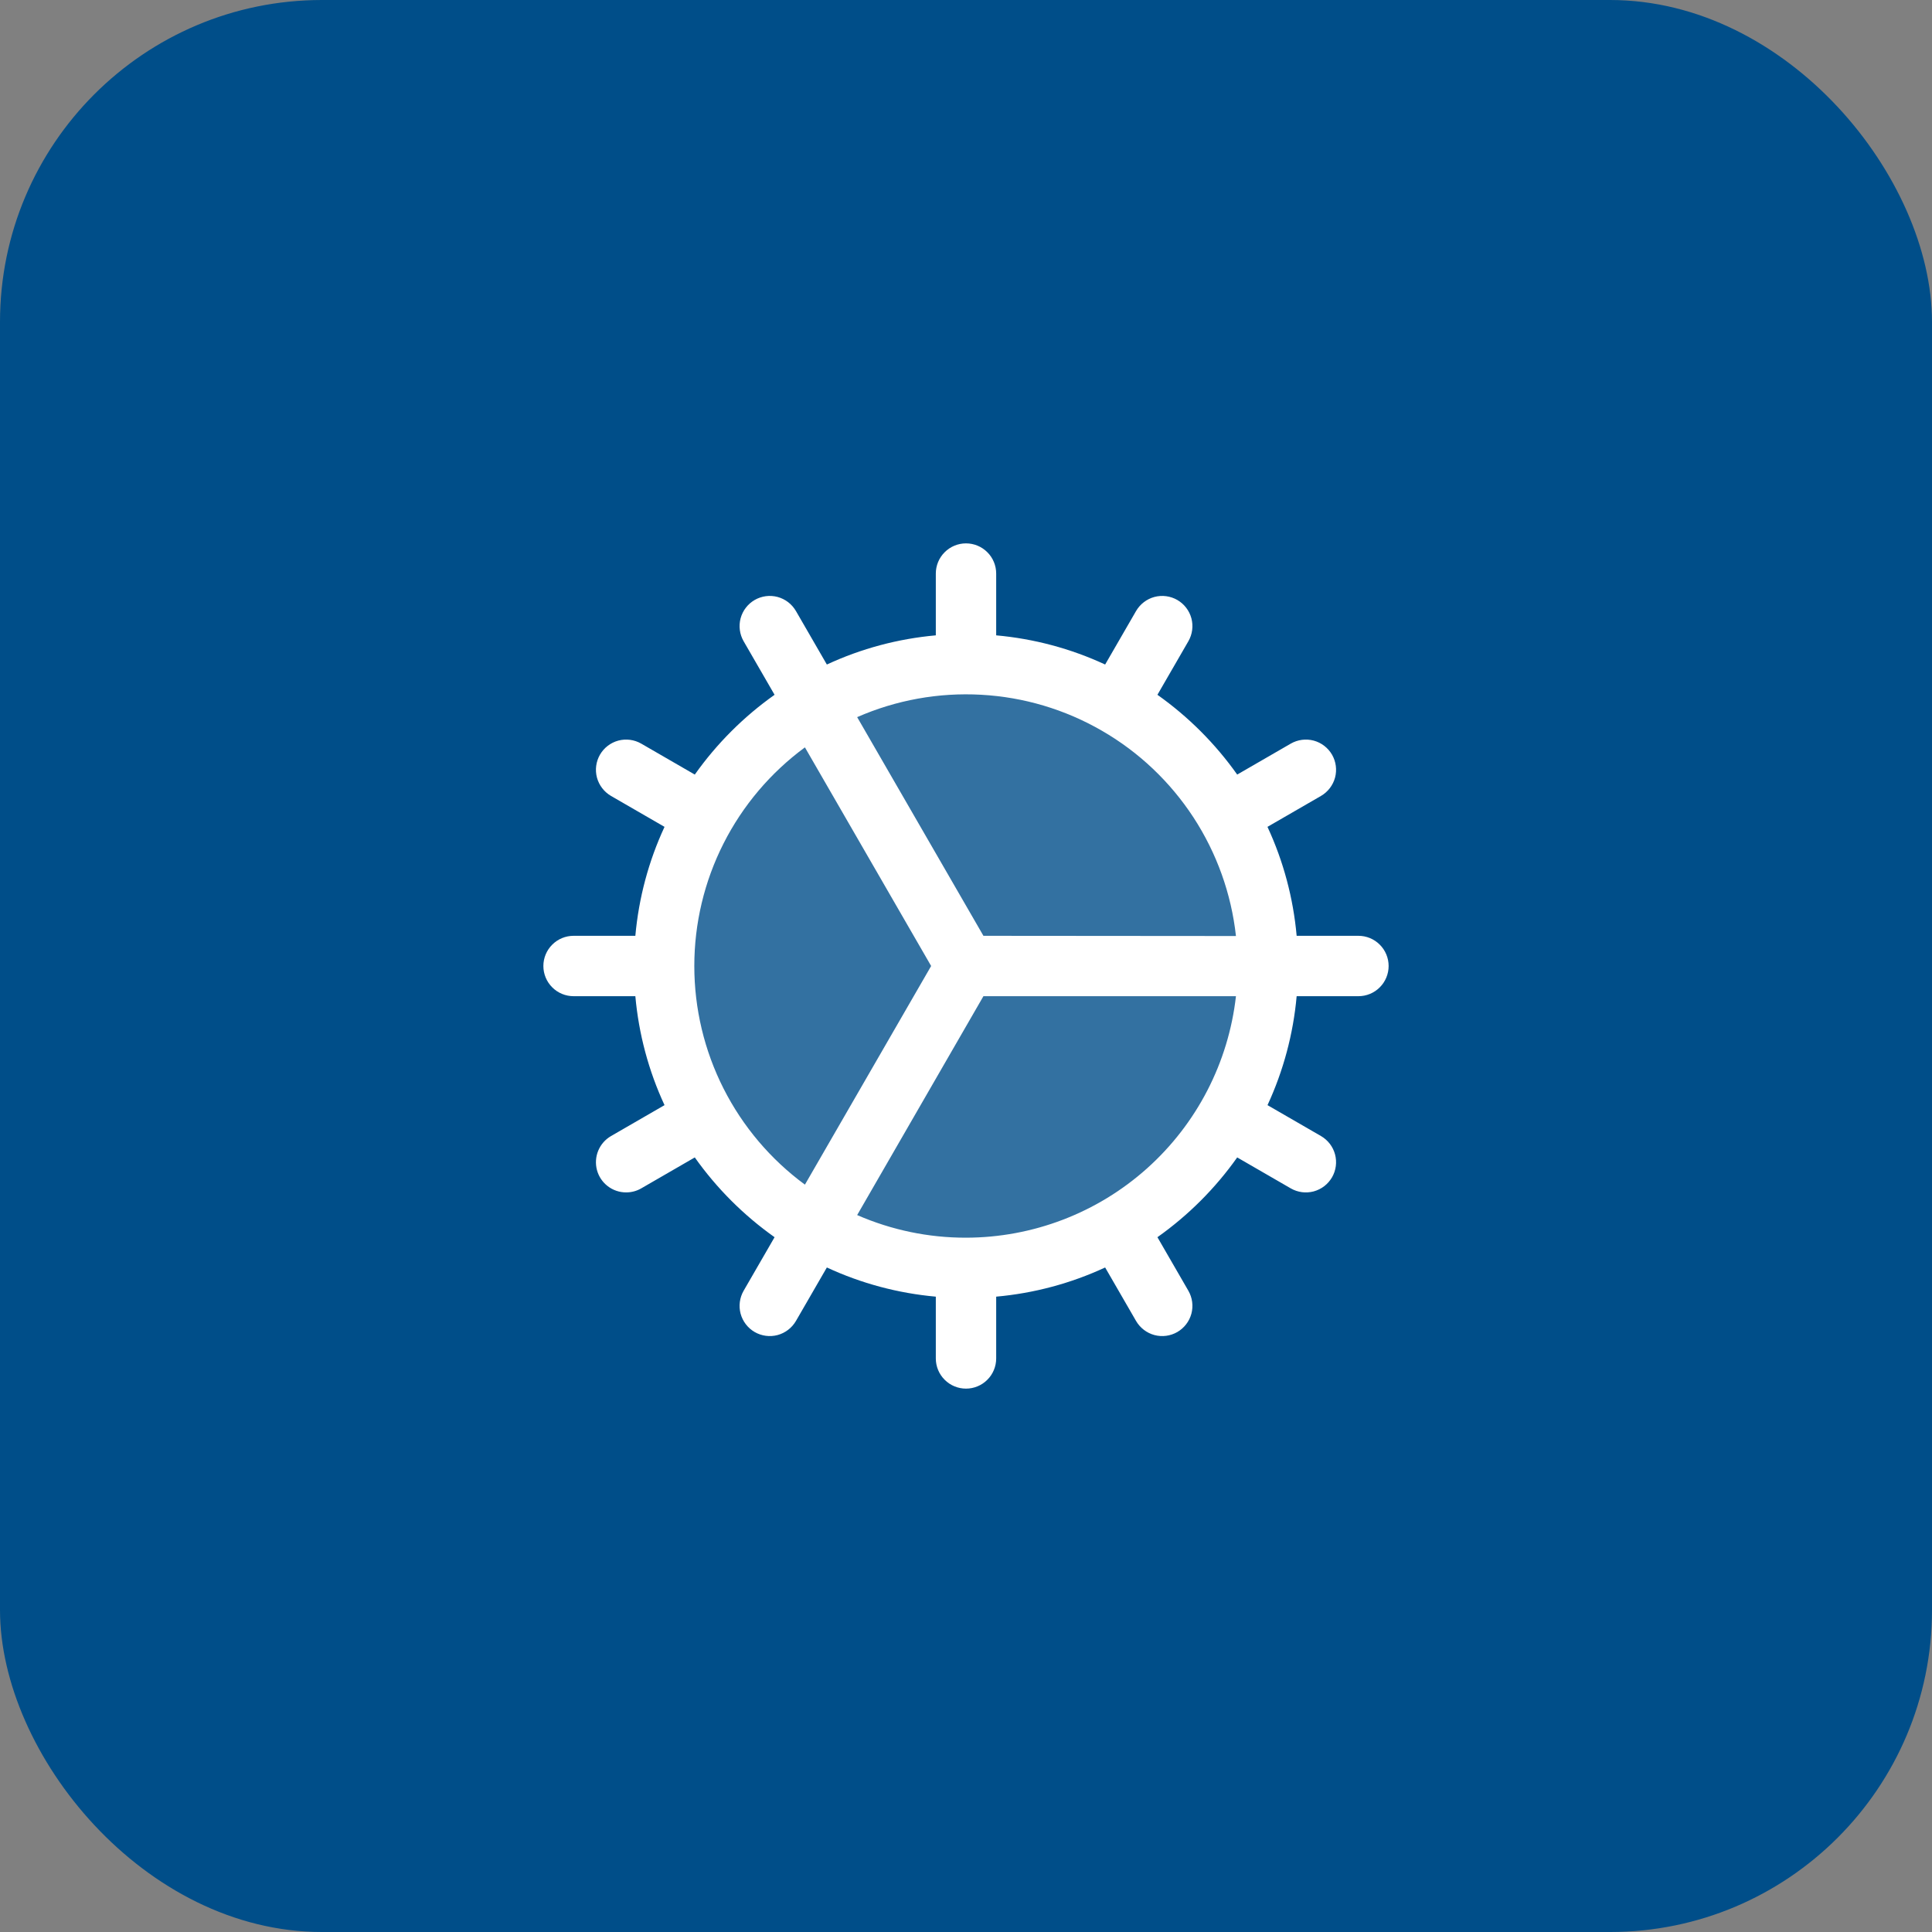
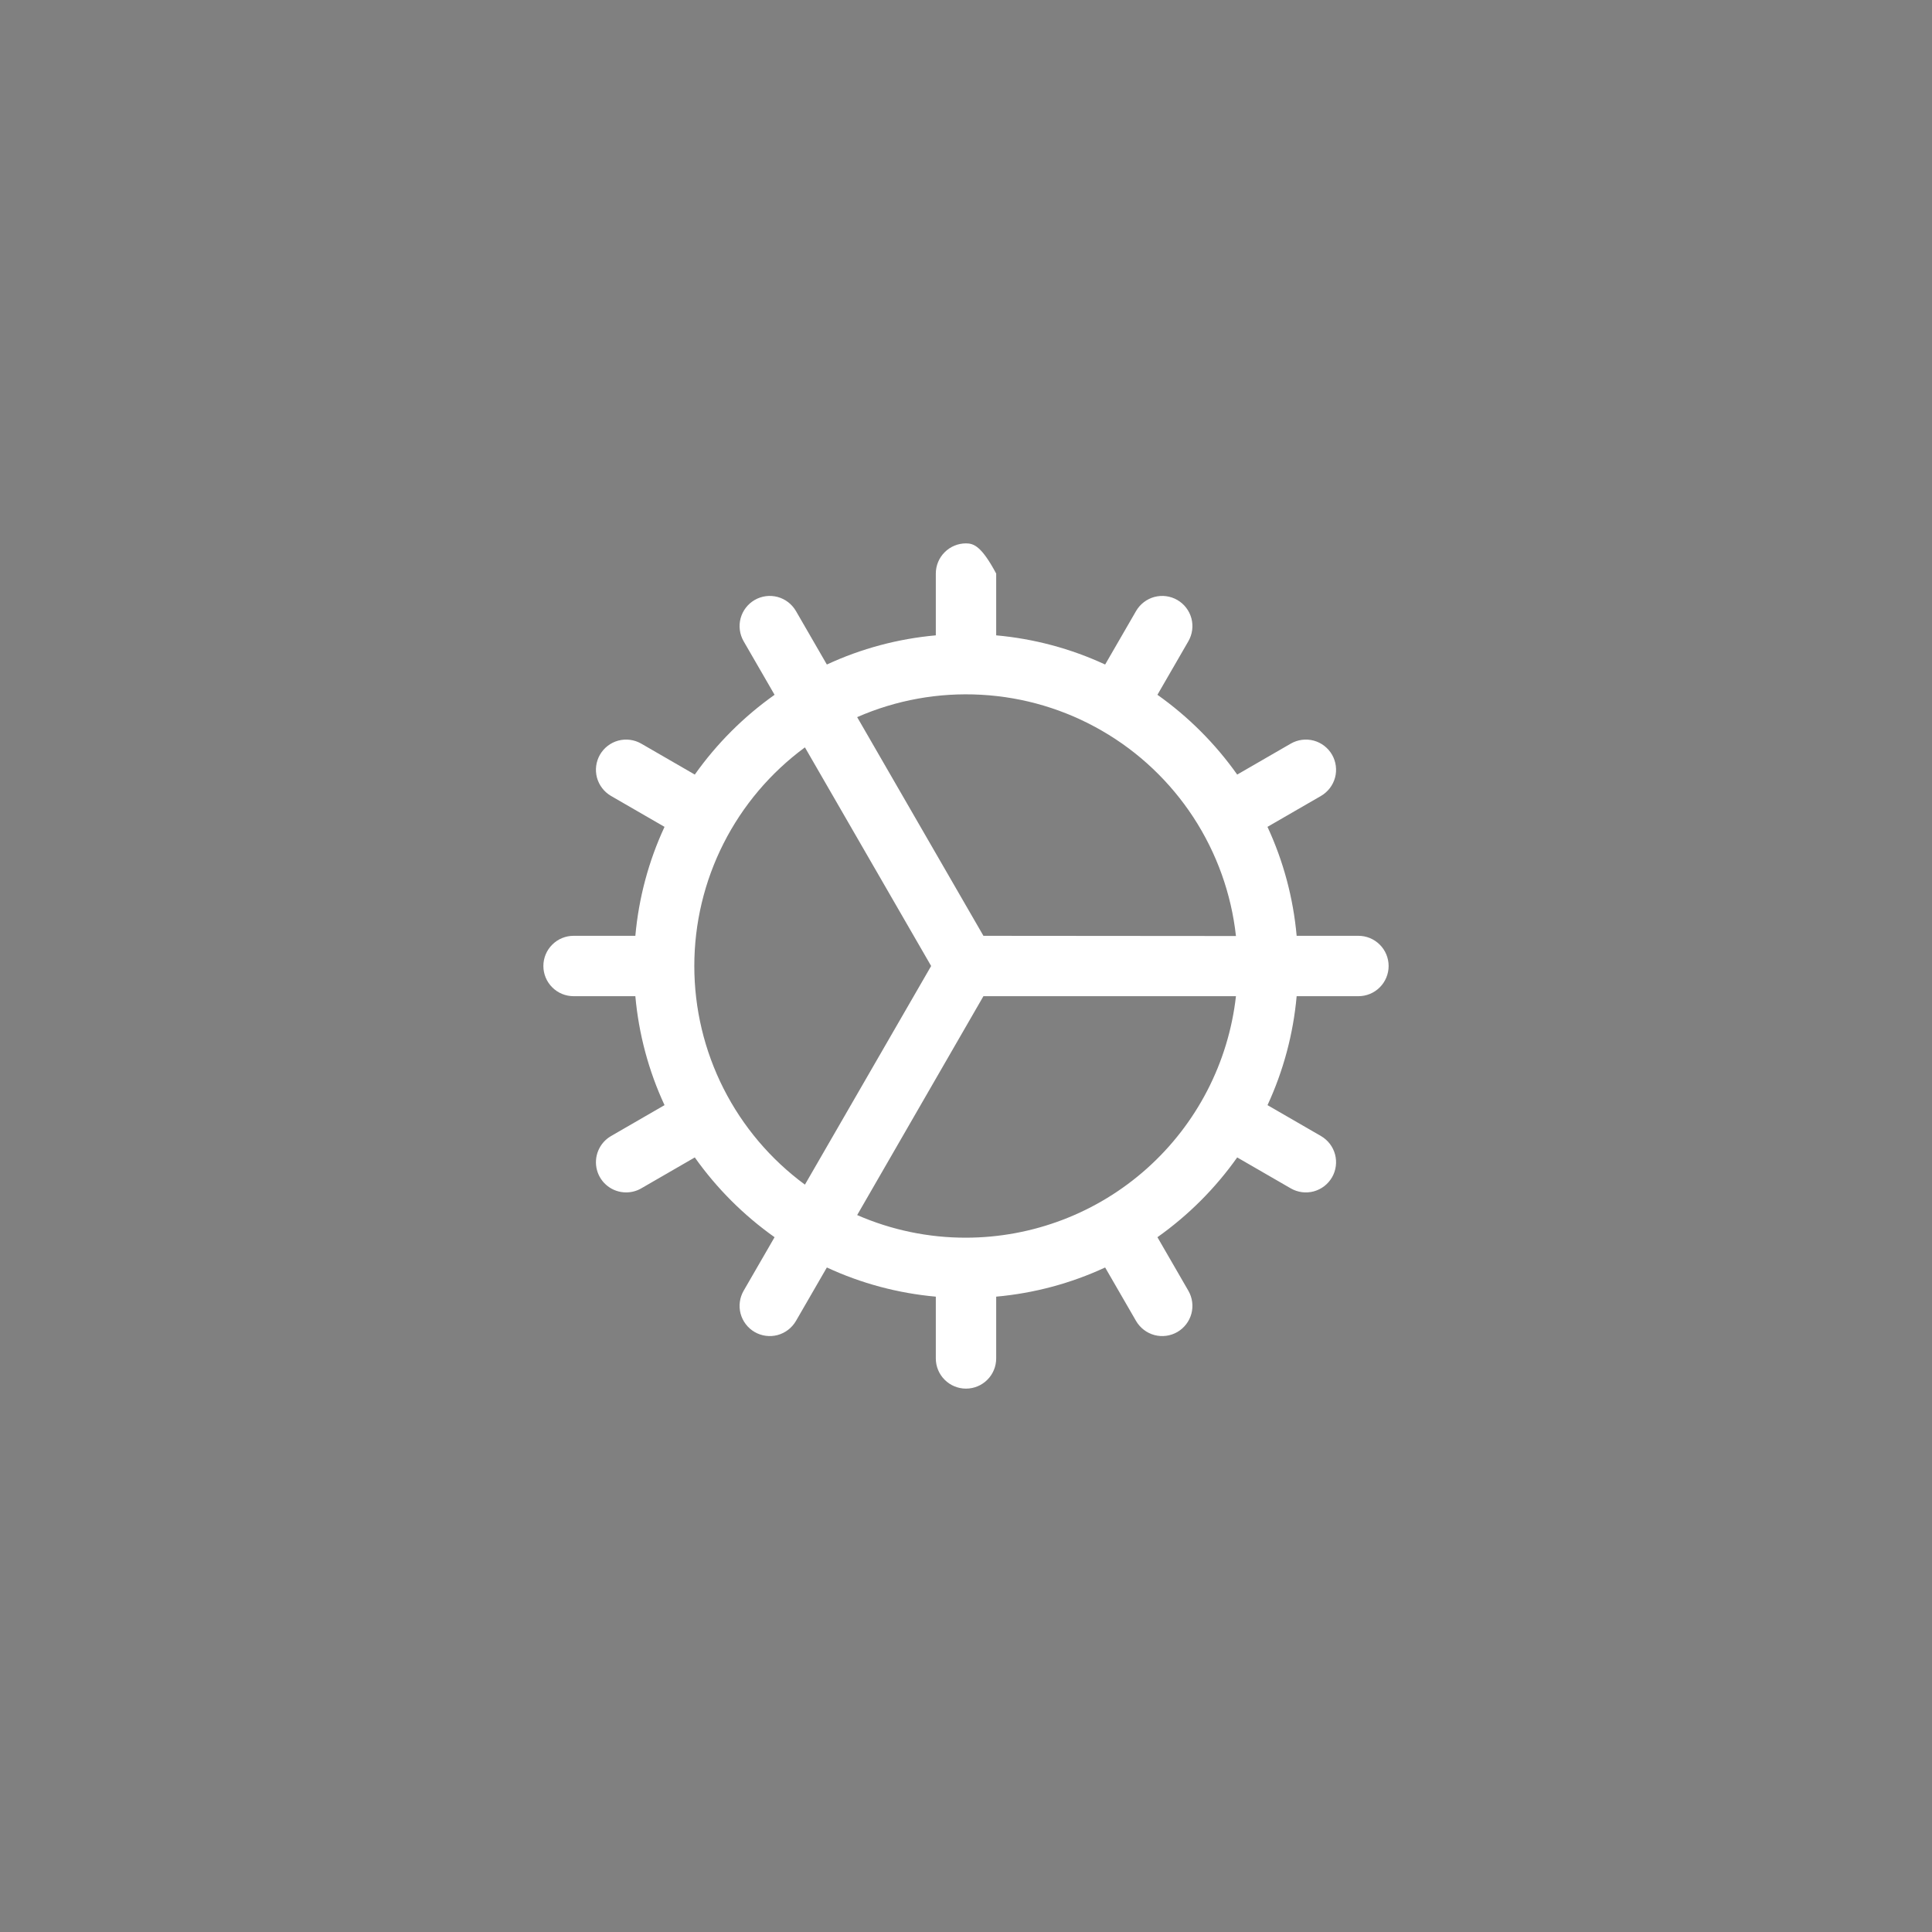
<svg xmlns="http://www.w3.org/2000/svg" width="48" height="48" viewBox="0 0 48 48" fill="none">
  <rect x="0" y="0" width="48" height="48" fill="#808080" stroke="none" />
-   <rect width="48" height="48" rx="8" fill="#004E89" />
-   <path opacity="0.2" d="M31.5 24C31.5 25.483 31.06 26.933 30.236 28.167C29.412 29.4 28.241 30.361 26.87 30.929C25.5 31.497 23.992 31.645 22.537 31.356C21.082 31.067 19.746 30.352 18.697 29.303C17.648 28.254 16.933 26.918 16.644 25.463C16.355 24.008 16.503 22.5 17.071 21.13C17.639 19.759 18.6 18.588 19.833 17.764C21.067 16.94 22.517 16.5 24 16.5C25.989 16.5 27.897 17.29 29.303 18.697C30.71 20.103 31.5 22.011 31.5 24Z" fill="white" />
-   <path d="M33.75 23.25H32.215C32.131 22.312 31.886 21.396 31.49 20.543L32.819 19.775C32.991 19.675 33.117 19.511 33.169 19.319C33.22 19.127 33.193 18.922 33.094 18.75C32.994 18.578 32.831 18.452 32.638 18.4C32.446 18.349 32.241 18.376 32.069 18.475L30.738 19.244C30.194 18.476 29.524 17.806 28.756 17.262L29.525 15.931C29.624 15.759 29.651 15.554 29.6 15.362C29.548 15.169 29.422 15.006 29.25 14.906C29.078 14.807 28.873 14.78 28.681 14.831C28.489 14.883 28.325 15.009 28.225 15.181L27.457 16.51C26.604 16.114 25.688 15.869 24.75 15.785V14.25C24.75 14.051 24.671 13.86 24.53 13.72C24.39 13.579 24.199 13.5 24 13.5C23.801 13.5 23.61 13.579 23.47 13.72C23.329 13.86 23.25 14.051 23.25 14.25V15.785C22.312 15.869 21.396 16.114 20.543 16.51L19.775 15.181C19.725 15.096 19.66 15.021 19.582 14.961C19.504 14.901 19.414 14.857 19.319 14.831C19.224 14.806 19.125 14.799 19.027 14.812C18.93 14.825 18.835 14.857 18.75 14.906C18.578 15.006 18.452 15.169 18.4 15.362C18.349 15.554 18.376 15.759 18.475 15.931L19.244 17.262C18.476 17.806 17.806 18.476 17.262 19.244L15.931 18.475C15.759 18.376 15.554 18.349 15.362 18.4C15.169 18.452 15.006 18.578 14.906 18.75C14.807 18.922 14.78 19.127 14.831 19.319C14.883 19.511 15.009 19.675 15.181 19.775L16.51 20.543C16.114 21.396 15.869 22.312 15.785 23.25H14.25C14.051 23.25 13.86 23.329 13.72 23.47C13.579 23.61 13.5 23.801 13.5 24C13.5 24.199 13.579 24.39 13.72 24.53C13.86 24.671 14.051 24.75 14.25 24.75H15.785C15.869 25.688 16.114 26.604 16.51 27.457L15.181 28.225C15.038 28.308 14.926 28.435 14.863 28.588C14.8 28.74 14.789 28.91 14.831 29.069C14.874 29.229 14.968 29.37 15.099 29.47C15.23 29.571 15.391 29.625 15.556 29.625C15.688 29.625 15.817 29.591 15.931 29.525L17.262 28.756C17.806 29.524 18.476 30.194 19.244 30.738L18.475 32.069C18.376 32.241 18.349 32.446 18.4 32.638C18.452 32.831 18.578 32.994 18.75 33.094C18.922 33.193 19.127 33.22 19.319 33.169C19.511 33.117 19.675 32.991 19.775 32.819L20.543 31.49C21.396 31.886 22.312 32.131 23.25 32.215V33.75C23.25 33.949 23.329 34.14 23.47 34.28C23.61 34.421 23.801 34.5 24 34.5C24.199 34.5 24.39 34.421 24.53 34.28C24.671 34.14 24.75 33.949 24.75 33.75V32.215C25.688 32.131 26.604 31.886 27.457 31.49L28.225 32.819C28.325 32.991 28.489 33.117 28.681 33.169C28.873 33.22 29.078 33.193 29.25 33.094C29.422 32.994 29.548 32.831 29.6 32.638C29.651 32.446 29.624 32.241 29.525 32.069L28.756 30.738C29.524 30.194 30.194 29.524 30.738 28.756L32.069 29.525C32.154 29.574 32.249 29.606 32.346 29.619C32.444 29.632 32.543 29.625 32.638 29.6C32.733 29.574 32.823 29.53 32.901 29.47C32.979 29.41 33.044 29.335 33.094 29.25C33.193 29.078 33.22 28.873 33.169 28.681C33.118 28.489 32.992 28.325 32.82 28.225L31.491 27.457C31.886 26.603 32.131 25.688 32.215 24.75H33.75C33.949 24.75 34.14 24.671 34.28 24.53C34.421 24.39 34.5 24.199 34.5 24C34.5 23.801 34.421 23.61 34.28 23.47C34.14 23.329 33.949 23.25 33.75 23.25ZM19.998 29.432C19.146 28.805 18.453 27.987 17.976 27.044C17.498 26.1 17.25 25.058 17.25 24C17.25 22.942 17.498 21.9 17.976 20.956C18.453 20.013 19.146 19.195 19.998 18.568L23.134 24L19.998 29.432ZM24 30.75C23.07 30.752 22.149 30.56 21.296 30.188L24.433 24.75H30.707C30.521 26.399 29.734 27.922 28.497 29.029C27.261 30.135 25.66 30.748 24 30.75ZM24.433 23.25L21.296 17.817C22.265 17.392 23.321 17.202 24.377 17.261C25.433 17.319 26.461 17.625 27.377 18.155C28.294 18.684 29.072 19.422 29.651 20.308C30.229 21.194 30.591 22.203 30.707 23.255L24.433 23.25Z" fill="white" />
+   <path d="M33.75 23.25H32.215C32.131 22.312 31.886 21.396 31.49 20.543L32.819 19.775C32.991 19.675 33.117 19.511 33.169 19.319C33.22 19.127 33.193 18.922 33.094 18.75C32.994 18.578 32.831 18.452 32.638 18.4C32.446 18.349 32.241 18.376 32.069 18.475L30.738 19.244C30.194 18.476 29.524 17.806 28.756 17.262L29.525 15.931C29.624 15.759 29.651 15.554 29.6 15.362C29.548 15.169 29.422 15.006 29.25 14.906C29.078 14.807 28.873 14.78 28.681 14.831C28.489 14.883 28.325 15.009 28.225 15.181L27.457 16.51C26.604 16.114 25.688 15.869 24.75 15.785V14.25C24.39 13.579 24.199 13.5 24 13.5C23.801 13.5 23.61 13.579 23.47 13.72C23.329 13.86 23.25 14.051 23.25 14.25V15.785C22.312 15.869 21.396 16.114 20.543 16.51L19.775 15.181C19.725 15.096 19.66 15.021 19.582 14.961C19.504 14.901 19.414 14.857 19.319 14.831C19.224 14.806 19.125 14.799 19.027 14.812C18.93 14.825 18.835 14.857 18.75 14.906C18.578 15.006 18.452 15.169 18.4 15.362C18.349 15.554 18.376 15.759 18.475 15.931L19.244 17.262C18.476 17.806 17.806 18.476 17.262 19.244L15.931 18.475C15.759 18.376 15.554 18.349 15.362 18.4C15.169 18.452 15.006 18.578 14.906 18.75C14.807 18.922 14.78 19.127 14.831 19.319C14.883 19.511 15.009 19.675 15.181 19.775L16.51 20.543C16.114 21.396 15.869 22.312 15.785 23.25H14.25C14.051 23.25 13.86 23.329 13.72 23.47C13.579 23.61 13.5 23.801 13.5 24C13.5 24.199 13.579 24.39 13.72 24.53C13.86 24.671 14.051 24.75 14.25 24.75H15.785C15.869 25.688 16.114 26.604 16.51 27.457L15.181 28.225C15.038 28.308 14.926 28.435 14.863 28.588C14.8 28.74 14.789 28.91 14.831 29.069C14.874 29.229 14.968 29.37 15.099 29.47C15.23 29.571 15.391 29.625 15.556 29.625C15.688 29.625 15.817 29.591 15.931 29.525L17.262 28.756C17.806 29.524 18.476 30.194 19.244 30.738L18.475 32.069C18.376 32.241 18.349 32.446 18.4 32.638C18.452 32.831 18.578 32.994 18.75 33.094C18.922 33.193 19.127 33.22 19.319 33.169C19.511 33.117 19.675 32.991 19.775 32.819L20.543 31.49C21.396 31.886 22.312 32.131 23.25 32.215V33.75C23.25 33.949 23.329 34.14 23.47 34.28C23.61 34.421 23.801 34.5 24 34.5C24.199 34.5 24.39 34.421 24.53 34.28C24.671 34.14 24.75 33.949 24.75 33.75V32.215C25.688 32.131 26.604 31.886 27.457 31.49L28.225 32.819C28.325 32.991 28.489 33.117 28.681 33.169C28.873 33.22 29.078 33.193 29.25 33.094C29.422 32.994 29.548 32.831 29.6 32.638C29.651 32.446 29.624 32.241 29.525 32.069L28.756 30.738C29.524 30.194 30.194 29.524 30.738 28.756L32.069 29.525C32.154 29.574 32.249 29.606 32.346 29.619C32.444 29.632 32.543 29.625 32.638 29.6C32.733 29.574 32.823 29.53 32.901 29.47C32.979 29.41 33.044 29.335 33.094 29.25C33.193 29.078 33.22 28.873 33.169 28.681C33.118 28.489 32.992 28.325 32.82 28.225L31.491 27.457C31.886 26.603 32.131 25.688 32.215 24.75H33.75C33.949 24.75 34.14 24.671 34.28 24.53C34.421 24.39 34.5 24.199 34.5 24C34.5 23.801 34.421 23.61 34.28 23.47C34.14 23.329 33.949 23.25 33.75 23.25ZM19.998 29.432C19.146 28.805 18.453 27.987 17.976 27.044C17.498 26.1 17.25 25.058 17.25 24C17.25 22.942 17.498 21.9 17.976 20.956C18.453 20.013 19.146 19.195 19.998 18.568L23.134 24L19.998 29.432ZM24 30.75C23.07 30.752 22.149 30.56 21.296 30.188L24.433 24.75H30.707C30.521 26.399 29.734 27.922 28.497 29.029C27.261 30.135 25.66 30.748 24 30.75ZM24.433 23.25L21.296 17.817C22.265 17.392 23.321 17.202 24.377 17.261C25.433 17.319 26.461 17.625 27.377 18.155C28.294 18.684 29.072 19.422 29.651 20.308C30.229 21.194 30.591 22.203 30.707 23.255L24.433 23.25Z" fill="white" />
</svg>